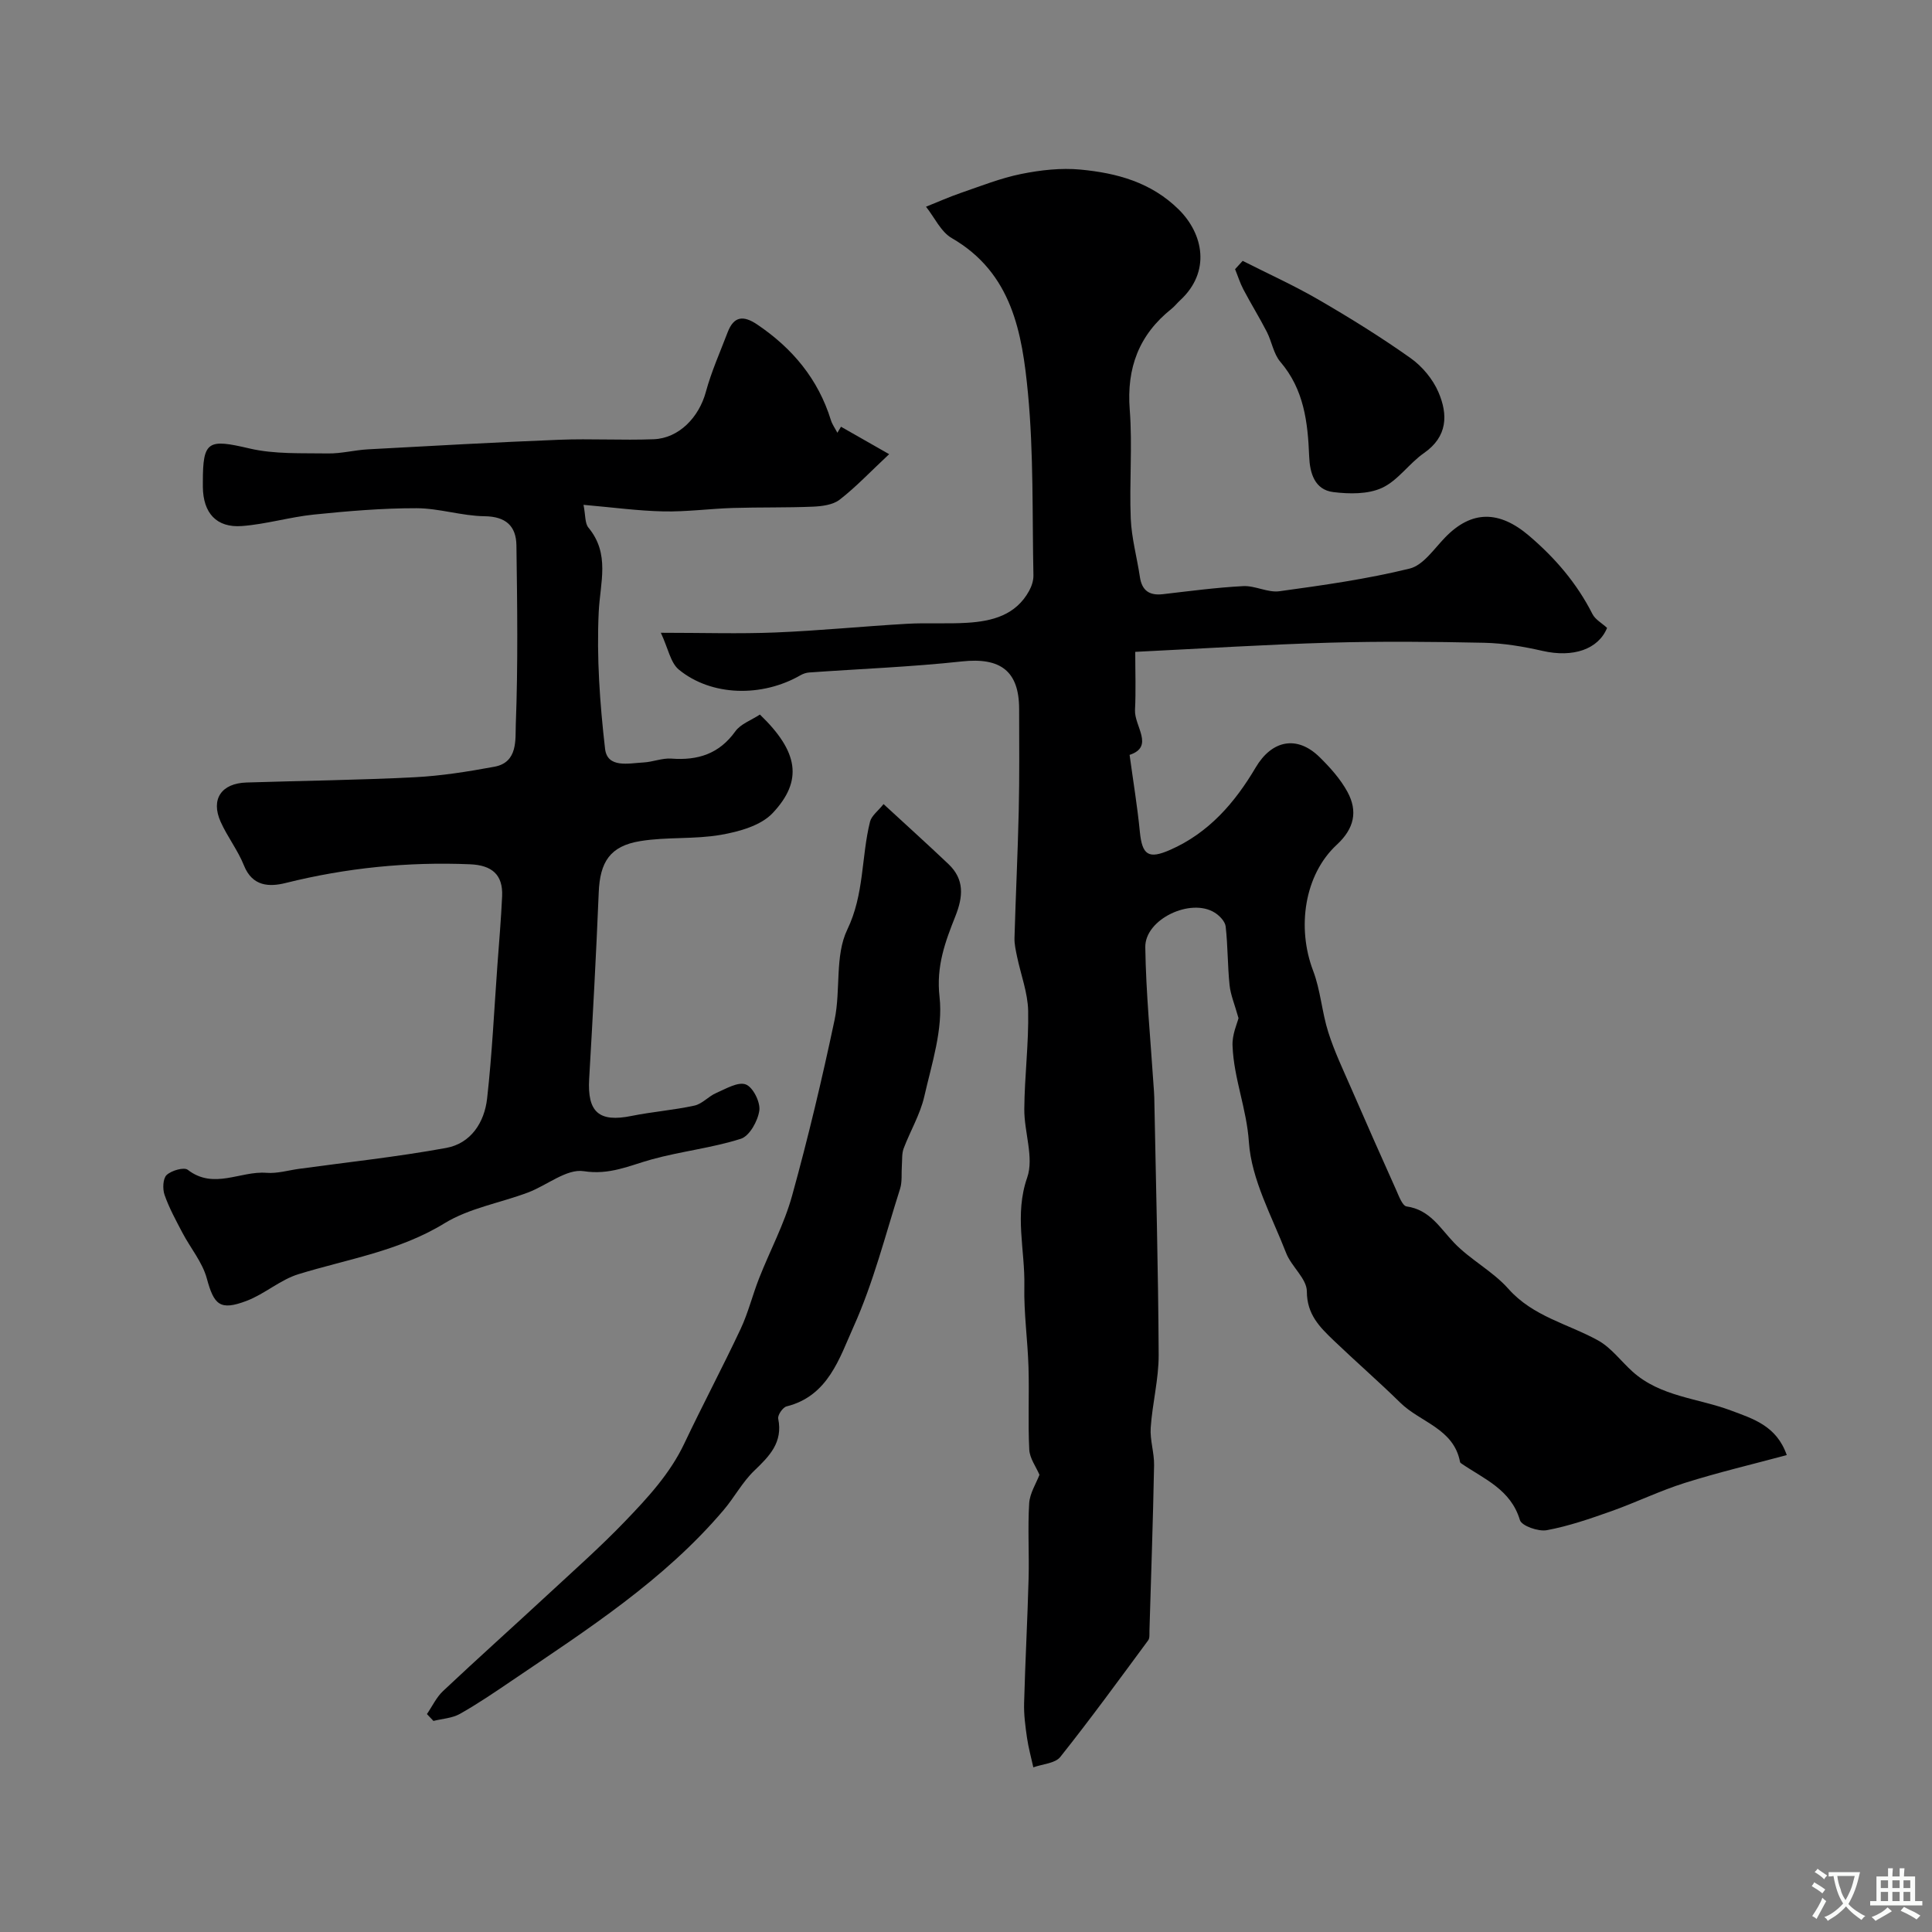
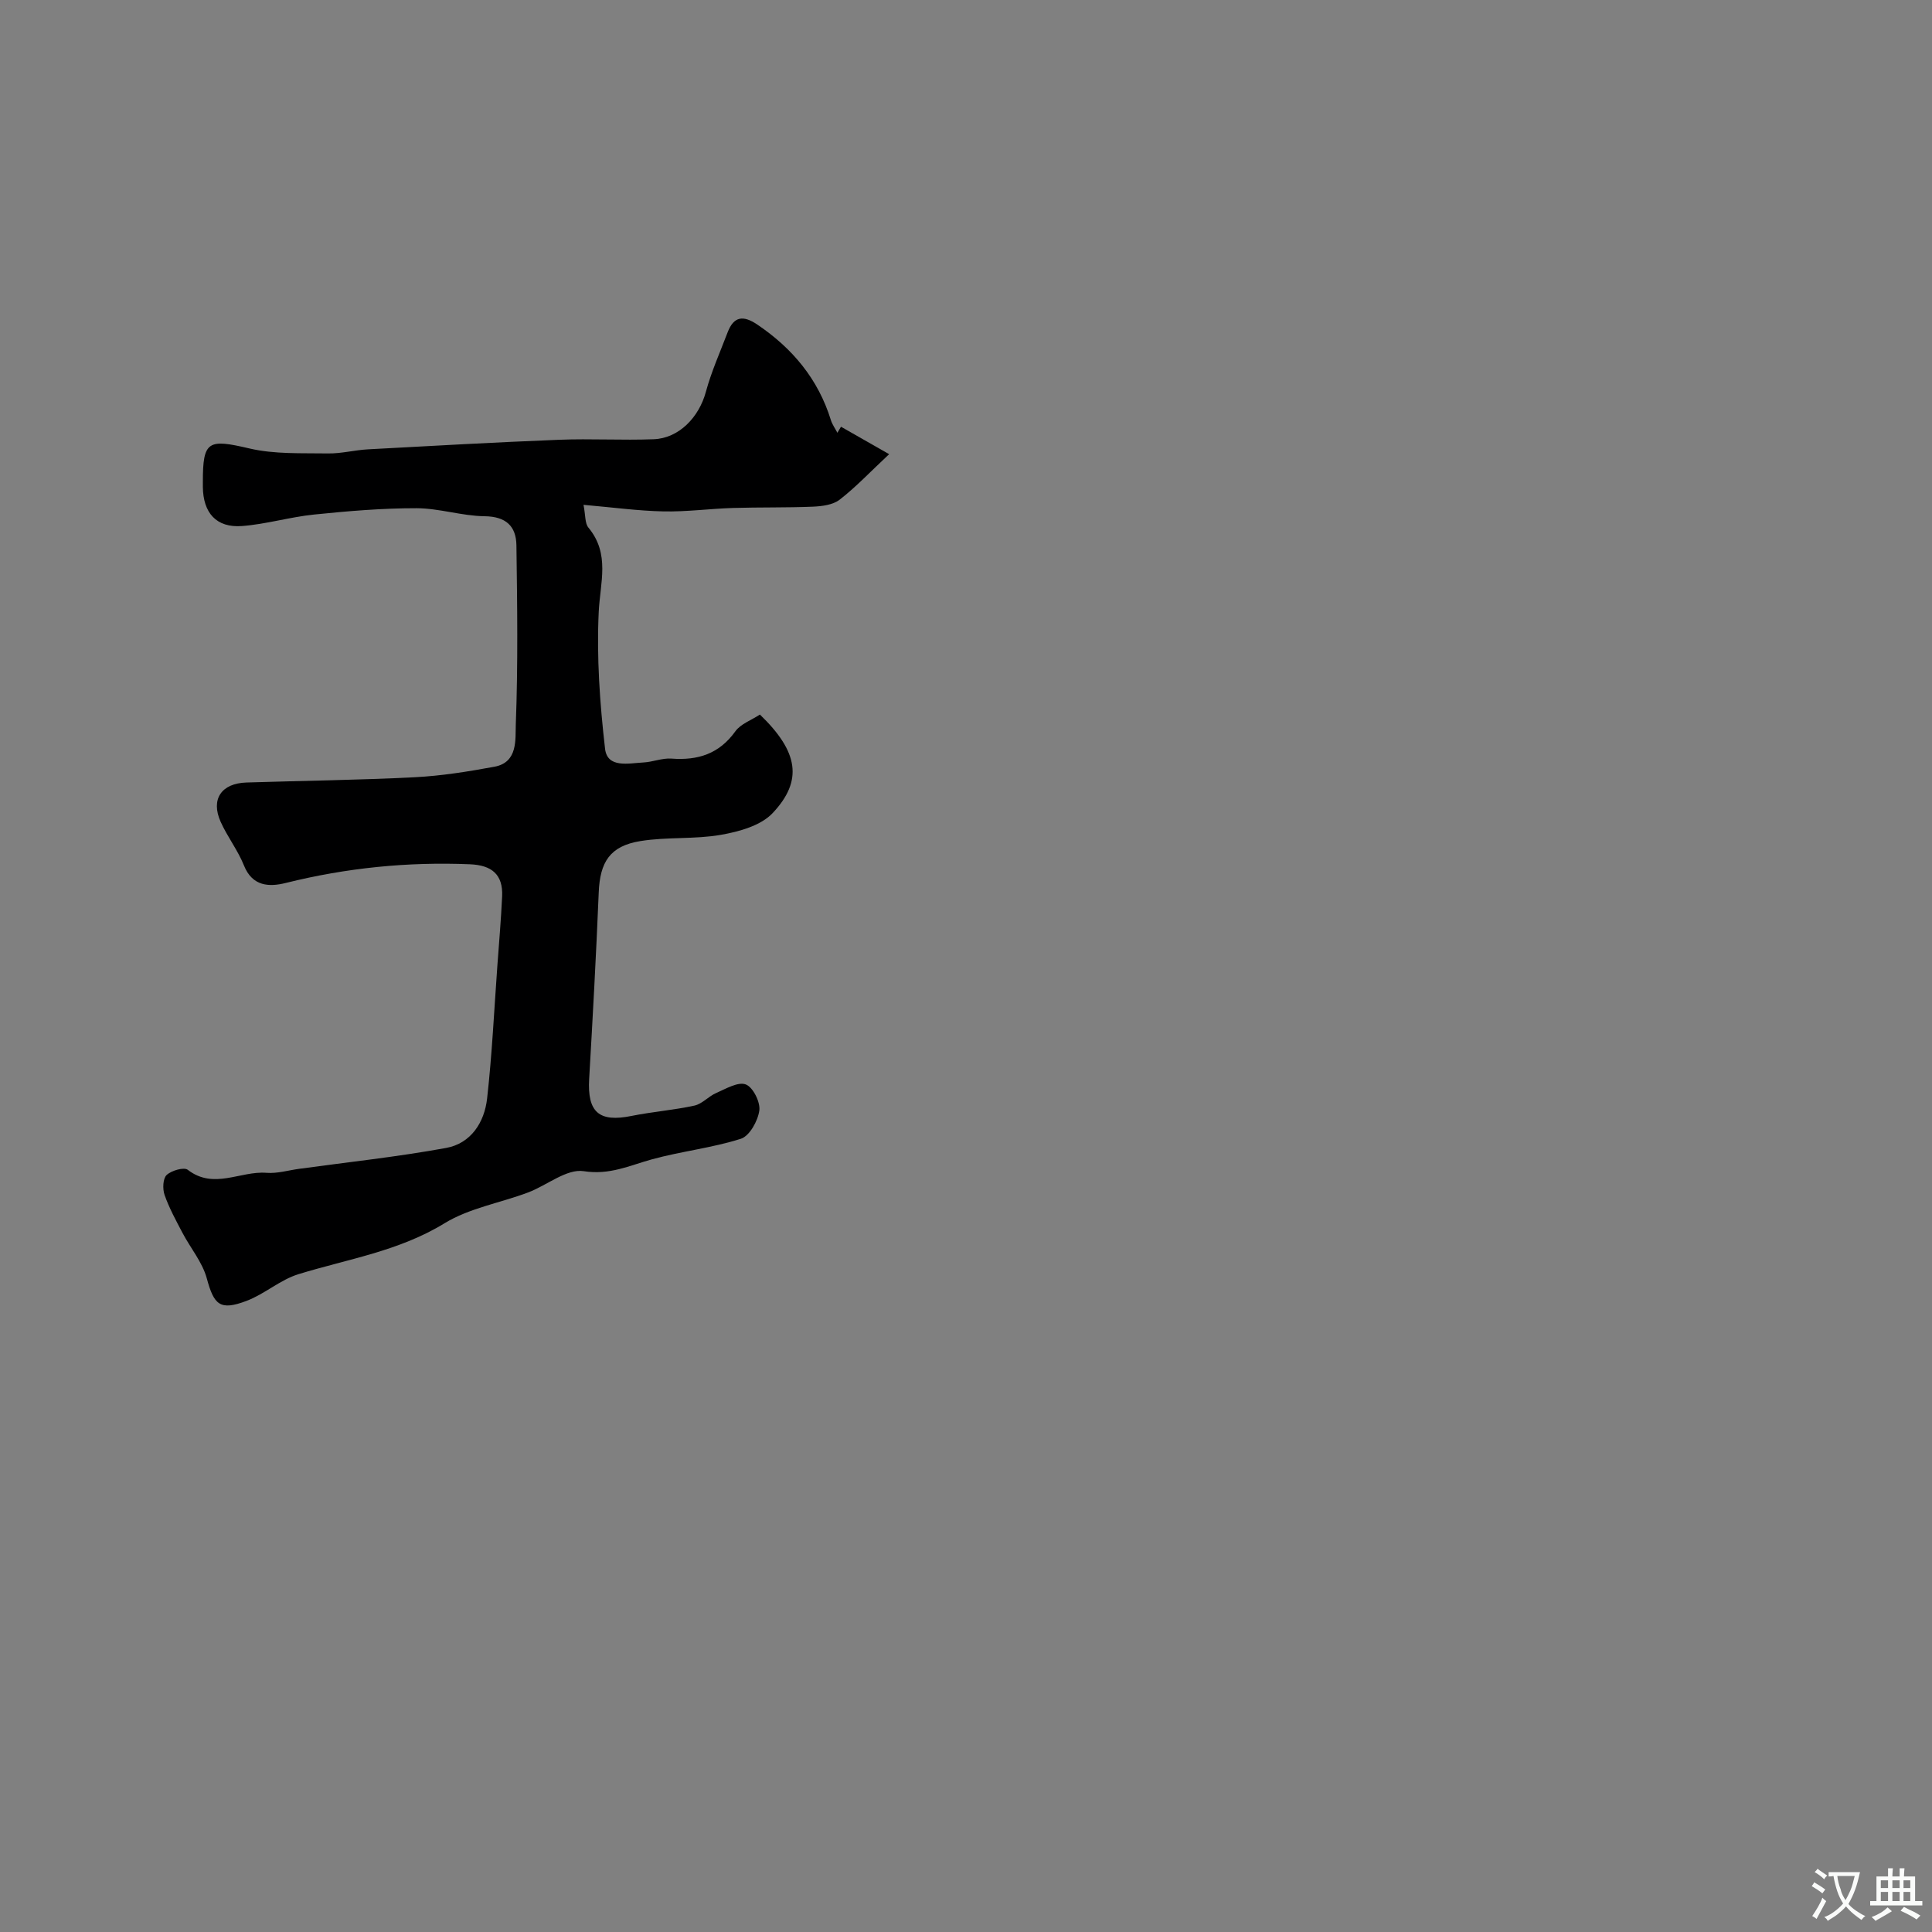
<svg xmlns="http://www.w3.org/2000/svg" enable-background="new 0 0 400 400" viewBox="0 0 400 400">
  <rect x="0" y="0" width="400" height="400" fill="#808080" stroke="none" />
  <g fill="#000001">
-     <path d="m256.42 210.8c-.8-2.87-1.64-4.82-1.85-6.83-.42-4.04-.35-8.13-.81-12.16-.12-1.04-1.27-2.24-2.27-2.86-4.96-3.12-14.45 1.35-14.37 7.15.14 9.55 1.09 19.08 1.71 28.62.05.83.14 1.65.15 2.48.34 17.77.82 35.53.91 53.3.02 5.03-1.31 10.06-1.65 15.11-.17 2.56.75 5.18.7 7.76-.22 11.44-.62 22.87-.96 34.3-.02.66.08 1.48-.26 1.94-5.99 8.11-11.93 16.27-18.2 24.15-1.07 1.34-3.68 1.46-5.58 2.15-.45-2.04-1.01-4.06-1.31-6.12-.34-2.38-.67-4.79-.6-7.18.23-8.6.7-17.2.93-25.8.14-5.19-.2-10.39.12-15.56.13-2.1 1.45-4.12 2.13-5.91-.71-1.67-2.02-3.41-2.11-5.2-.29-5.68.01-11.39-.16-17.08-.17-5.61-.98-11.21-.86-16.8.16-7.45-2.09-14.78.59-22.46 1.44-4.14-.64-9.41-.6-14.17.05-6.78.93-13.57.8-20.34-.08-3.76-1.52-7.49-2.3-11.24-.26-1.27-.57-2.58-.53-3.87.25-8.78.68-17.55.88-26.33.16-7.01.09-14.03.08-21.05 0-7.9-3.9-10.72-11.83-9.86-10.5 1.14-21.09 1.54-31.63 2.29-.6.04-1.24.25-1.77.55-7.99 4.62-18.47 4.39-25.22-1.14-1.73-1.42-2.2-4.37-3.73-7.63 8.8 0 16.25.24 23.68-.06 9.1-.37 18.18-1.28 27.28-1.8 4.15-.24 8.33.05 12.48-.21 5.18-.32 10.04-1.57 12.81-6.61.52-.95.91-2.13.89-3.19-.26-12.61.06-25.29-1.14-37.81-1.19-12.35-3.26-24.81-15.76-32.03-2.27-1.31-3.58-4.29-5.34-6.5 2.39-.96 4.75-2.01 7.18-2.85 4.14-1.42 8.26-3.07 12.52-3.93 4-.81 8.24-1.29 12.28-.91 7.49.71 14.6 2.6 20.34 8.26 5.11 5.05 6.7 12.89.29 18.81-.61.56-1.13 1.24-1.78 1.76-6.74 5.37-9.32 12.23-8.65 20.88.58 7.48-.1 15.05.21 22.56.17 4.04 1.29 8.03 1.89 12.06.42 2.83 1.95 3.9 4.76 3.58 5.53-.64 11.06-1.38 16.62-1.67 2.48-.13 5.1 1.39 7.51 1.06 9.04-1.24 18.12-2.52 26.96-4.69 2.81-.69 5.05-4.08 7.34-6.44 5.5-5.69 11.21-5.61 17.36-.38 5.45 4.64 9.92 9.86 13.15 16.23.57 1.13 1.93 1.86 3.03 2.87-1.81 4.42-7 6.21-13.36 4.76-3.96-.9-8.04-1.59-12.08-1.68-10.66-.23-21.34-.32-31.99-.02-13.2.38-26.38 1.22-40.26 1.9 0 4.2.15 8.13-.05 12.04-.16 3.35 4.08 7.58-1.12 9.29.77 5.63 1.62 10.74 2.12 15.89.48 4.89 1.81 5.74 6.27 3.78 8.02-3.52 13.43-9.8 17.72-17.07 3.32-5.62 8.52-6.75 13.22-2.14 2.19 2.15 4.32 4.53 5.77 7.19 2.19 4.03 1.42 7.61-2.22 10.97-6.71 6.22-8.28 17.15-4.89 26.05 1.55 4.06 1.82 8.59 3.15 12.76 1.26 3.98 3.08 7.78 4.75 11.62 3.06 7.03 6.15 14.04 9.3 21.03.56 1.26 1.29 3.29 2.17 3.41 4.82.69 6.89 4.45 9.82 7.52 3.38 3.53 8.01 5.89 11.24 9.53 5.11 5.76 12.32 7.24 18.57 10.69 2.73 1.51 4.74 4.3 7.13 6.45 5.78 5.21 13.52 5.49 20.36 8.05 4.58 1.72 9.46 3.15 11.58 9.24-7.07 1.9-14.15 3.57-21.07 5.75-5.19 1.63-10.13 4.05-15.26 5.87-4.38 1.55-8.82 3.09-13.36 3.93-1.74.32-5.2-.89-5.56-2.1-1.89-6.33-7.39-8.48-12.05-11.66-.14-.09-.32-.22-.34-.35-1.29-6.94-8.23-8.21-12.37-12.28-4.48-4.4-9.24-8.53-13.78-12.88-2.87-2.76-5.56-5.36-5.57-10.16 0-2.65-3.21-5.15-4.3-7.98-2.93-7.56-7.17-15.15-7.7-22.95-.46-6.9-3.11-13.13-3.38-19.83-.15-2.37.99-4.81 1.23-5.82z" />
    <path d="m157.33 147.94c7.98 7.68 8.97 13.68 2.64 20.4-2.45 2.6-6.93 3.84-10.7 4.5-5.48.96-11.21.4-16.71 1.3-6.28 1.02-8.35 4.34-8.6 10.64-.53 12.87-1.23 25.73-1.98 38.59-.4 6.91 2.04 9.04 8.78 7.67 4.31-.87 8.73-1.2 13.02-2.14 1.61-.35 2.91-1.92 4.49-2.6 2-.87 4.52-2.38 6.13-1.78 1.49.55 3.05 3.66 2.81 5.4-.3 2.16-2.03 5.28-3.82 5.85-6 1.91-12.38 2.59-18.46 4.27-4.63 1.28-8.7 3.28-14.08 2.44-3.53-.55-7.63 2.95-11.55 4.42-5.75 2.16-12.13 3.22-17.26 6.36-9.44 5.79-20.02 7.4-30.23 10.54-3.79 1.16-7.01 4.11-10.76 5.53-5.53 2.1-6.75.82-8.24-4.67-.91-3.34-3.37-6.25-5.03-9.41-1.35-2.57-2.76-5.14-3.71-7.86-.43-1.23-.35-3.39.43-4.12 1-.93 3.59-1.68 4.38-1.07 5.38 4.16 10.89.19 16.28.62 2.23.18 4.53-.52 6.79-.83 10.15-1.39 20.35-2.48 30.42-4.32 5.13-.94 7.92-5.28 8.48-10.23 1.03-9.16 1.46-18.38 2.13-27.58.35-4.77.76-9.53.98-14.3.2-4.52-2.16-6.43-6.64-6.62-12.92-.54-25.61.74-38.17 3.87-3.36.84-6.89.76-8.64-3.62-1.26-3.16-3.44-5.94-4.83-9.05-2.09-4.67.15-7.97 5.36-8.13 11.6-.37 23.21-.5 34.79-1.09 5.54-.28 11.08-1.17 16.55-2.18 4.91-.91 4.29-5.72 4.41-8.77.47-12.34.3-24.72.13-37.07-.06-3.96-2.16-5.97-6.6-6.02-4.7-.06-9.4-1.65-14.09-1.66-7.07-.01-14.16.59-21.2 1.31-5.01.51-9.92 2-14.93 2.38-5.3.4-8.05-2.71-8.1-8.11 0-.33 0-.67 0-1-.01-8.57 1.08-8.96 9.65-6.95 5.21 1.22 10.8.94 16.23 1.03 2.76.05 5.53-.7 8.31-.85 13.19-.72 26.38-1.46 39.57-1.98 6.52-.26 13.06.14 19.58-.11 5.24-.2 9.38-4.56 10.8-9.8 1.14-4.21 2.95-8.24 4.51-12.34 1.28-3.35 3.25-3.55 6.13-1.61 7.3 4.93 12.62 11.3 15.25 19.8.29.92.89 1.74 1.34 2.61.25-.42.5-.84.75-1.25 2.92 1.67 5.85 3.33 9.97 5.68-3.98 3.72-6.91 6.84-10.26 9.43-1.4 1.08-3.66 1.36-5.55 1.44-5.51.23-11.04.1-16.55.27-4.79.15-9.59.81-14.37.71-5.24-.11-10.47-.83-16.55-1.36.43 2.16.27 3.82 1.02 4.72 4.51 5.45 2.43 11.33 2.13 17.43-.45 9.42.23 18.96 1.31 28.35.47 4.09 4.9 3 7.95 2.84 1.94-.1 3.89-.94 5.79-.8 5.46.41 9.87-.96 13.23-5.64 1.11-1.55 3.32-2.31 5.09-3.48z" />
-     <path d="m88.39 354.88c1.1-1.6 1.95-3.46 3.33-4.76 7.15-6.73 14.47-13.28 21.67-19.95 5.39-5 10.91-9.88 16-15.18 4.69-4.88 9.33-9.87 12.3-16.15 3.77-7.95 7.91-15.74 11.65-23.7 1.58-3.36 2.46-7.03 3.83-10.5 2.24-5.71 5.2-11.2 6.82-17.07 3.33-12.03 6.22-24.2 8.8-36.41 1.3-6.17.03-13.3 2.63-18.69 3.54-7.35 2.88-14.99 4.71-22.35.31-1.24 1.67-2.22 2.8-3.64 4.73 4.36 9.13 8.33 13.43 12.41 3.35 3.18 3.06 6.74 1.43 10.83-2.09 5.27-3.99 10.3-3.27 16.67.76 6.69-1.61 13.83-3.16 20.64-.85 3.71-2.91 7.14-4.27 10.75-.4 1.07-.28 2.35-.37 3.54-.12 1.61.1 3.32-.37 4.81-3.05 9.58-5.52 19.43-9.63 28.55-2.91 6.47-5.24 14.35-13.87 16.5-.78.19-1.88 1.81-1.73 2.54 1 4.91-1.8 7.74-4.96 10.77-2.45 2.35-4.1 5.5-6.31 8.11-12.37 14.6-28.31 24.81-43.92 35.39-3.51 2.38-7.02 4.77-10.71 6.85-1.6.9-3.64 1-5.48 1.46-.45-.47-.9-.95-1.35-1.42z" />
-     <path d="m257.28 54.01c5.27 2.67 10.68 5.11 15.79 8.08 6.48 3.76 12.86 7.72 18.97 12.05 2.42 1.71 4.62 4.36 5.78 7.07 1.98 4.61 1.92 9.17-3 12.59-3.09 2.15-5.39 5.69-8.69 7.21-2.91 1.34-6.77 1.28-10.09.87-3.9-.48-4.86-4.01-4.99-7.39-.28-7.08-1.07-13.86-5.97-19.58-1.41-1.65-1.76-4.17-2.79-6.19-1.53-2.98-3.3-5.83-4.86-8.8-.7-1.33-1.15-2.79-1.72-4.19.52-.58 1.04-1.15 1.57-1.72z" />
  </g>
  <path d="m377.9 391.2c-.2.3-.4.5-.6.8-.7-.6-1.4-1-2.2-1.5.2-.3.4-.5.5-.8.6.4 1.4.8 2.3 1.5zm-1.8 6.1c-.2-.2-.5-.4-.9-.6.4-.6.8-1.2 1.2-1.9s.7-1.3.9-1.9c.3.3.5.5.8.7-.7 1.3-1.4 2.6-2 3.7zm2.2-9c-.3.3-.5.5-.6.8-.6-.6-1.3-1.1-2-1.5.3-.3.5-.5.6-.7.6.5 1.3.9 2 1.4zm.3.2v-.9h2 4.5c-.3 1.3-.6 2.5-1 3.6s-.9 2.1-1.4 3c.4.5 1 1 1.6 1.4s1.2.8 1.9 1.1c-.3.2-.5.4-.8.8-.4-.3-1-.7-1.6-1.2s-1.2-1.1-1.6-1.6c-.5.6-1.1 1.1-1.7 1.6s-1.4.9-2.1 1.4c-.1-.3-.3-.5-.7-.8.6-.2 1.2-.5 1.9-1s1.4-1.1 2-1.8c-.5-.8-.9-1.6-1.2-2.5s-.6-2-.8-3.2c-.4.1-.7.1-1 .1zm2.5 2.7c.2 1 .7 1.7 1 2.2.3-.5.6-1.1 1-2s.6-1.9.9-3h-3.2-.4c.1.9.3 1.8.7 2.8z" fill="#fafbfa" />
  <path d="m396.5 388.5v1.5 3.6h1.5v.9c-.4 0-1 0-1.7 0h-7.9c-.5 0-.9 0-1.2 0v-.9h1.3v-3.5c0-.7 0-1.2 0-1.6h2.4c0-.8 0-1.4 0-1.7h1c0 .3-.1.8-.1 1.7h1.5c0-.8 0-1.4 0-1.7h1c0 .3-.1.9-.1 1.7zm-8.2 9.2c-.2-.3-.5-.5-.8-.8.8-.3 1.4-.6 1.9-.9s1-.7 1.4-1.1c.3.3.6.5.9.8-1.6 1-2.8 1.6-3.4 2zm2.6-6.8v-1.6h-1.5v1.6zm0 2.7v-1.9h-1.5v1.9zm2.4-2.7v-1.6h-1.5v1.6zm0 2.7v-1.9h-1.5v1.9zm.2 2 .7-.8c.4.2.9.5 1.6.8s1.3.7 1.8 1c-.3.3-.5.5-.8.8-.4-.3-1.5-1-3.3-1.8zm2-4.7v-1.6h-1.4v1.6zm0 2.7v-1.9h-1.4v1.9z" fill="#fafbfa" />
</svg>